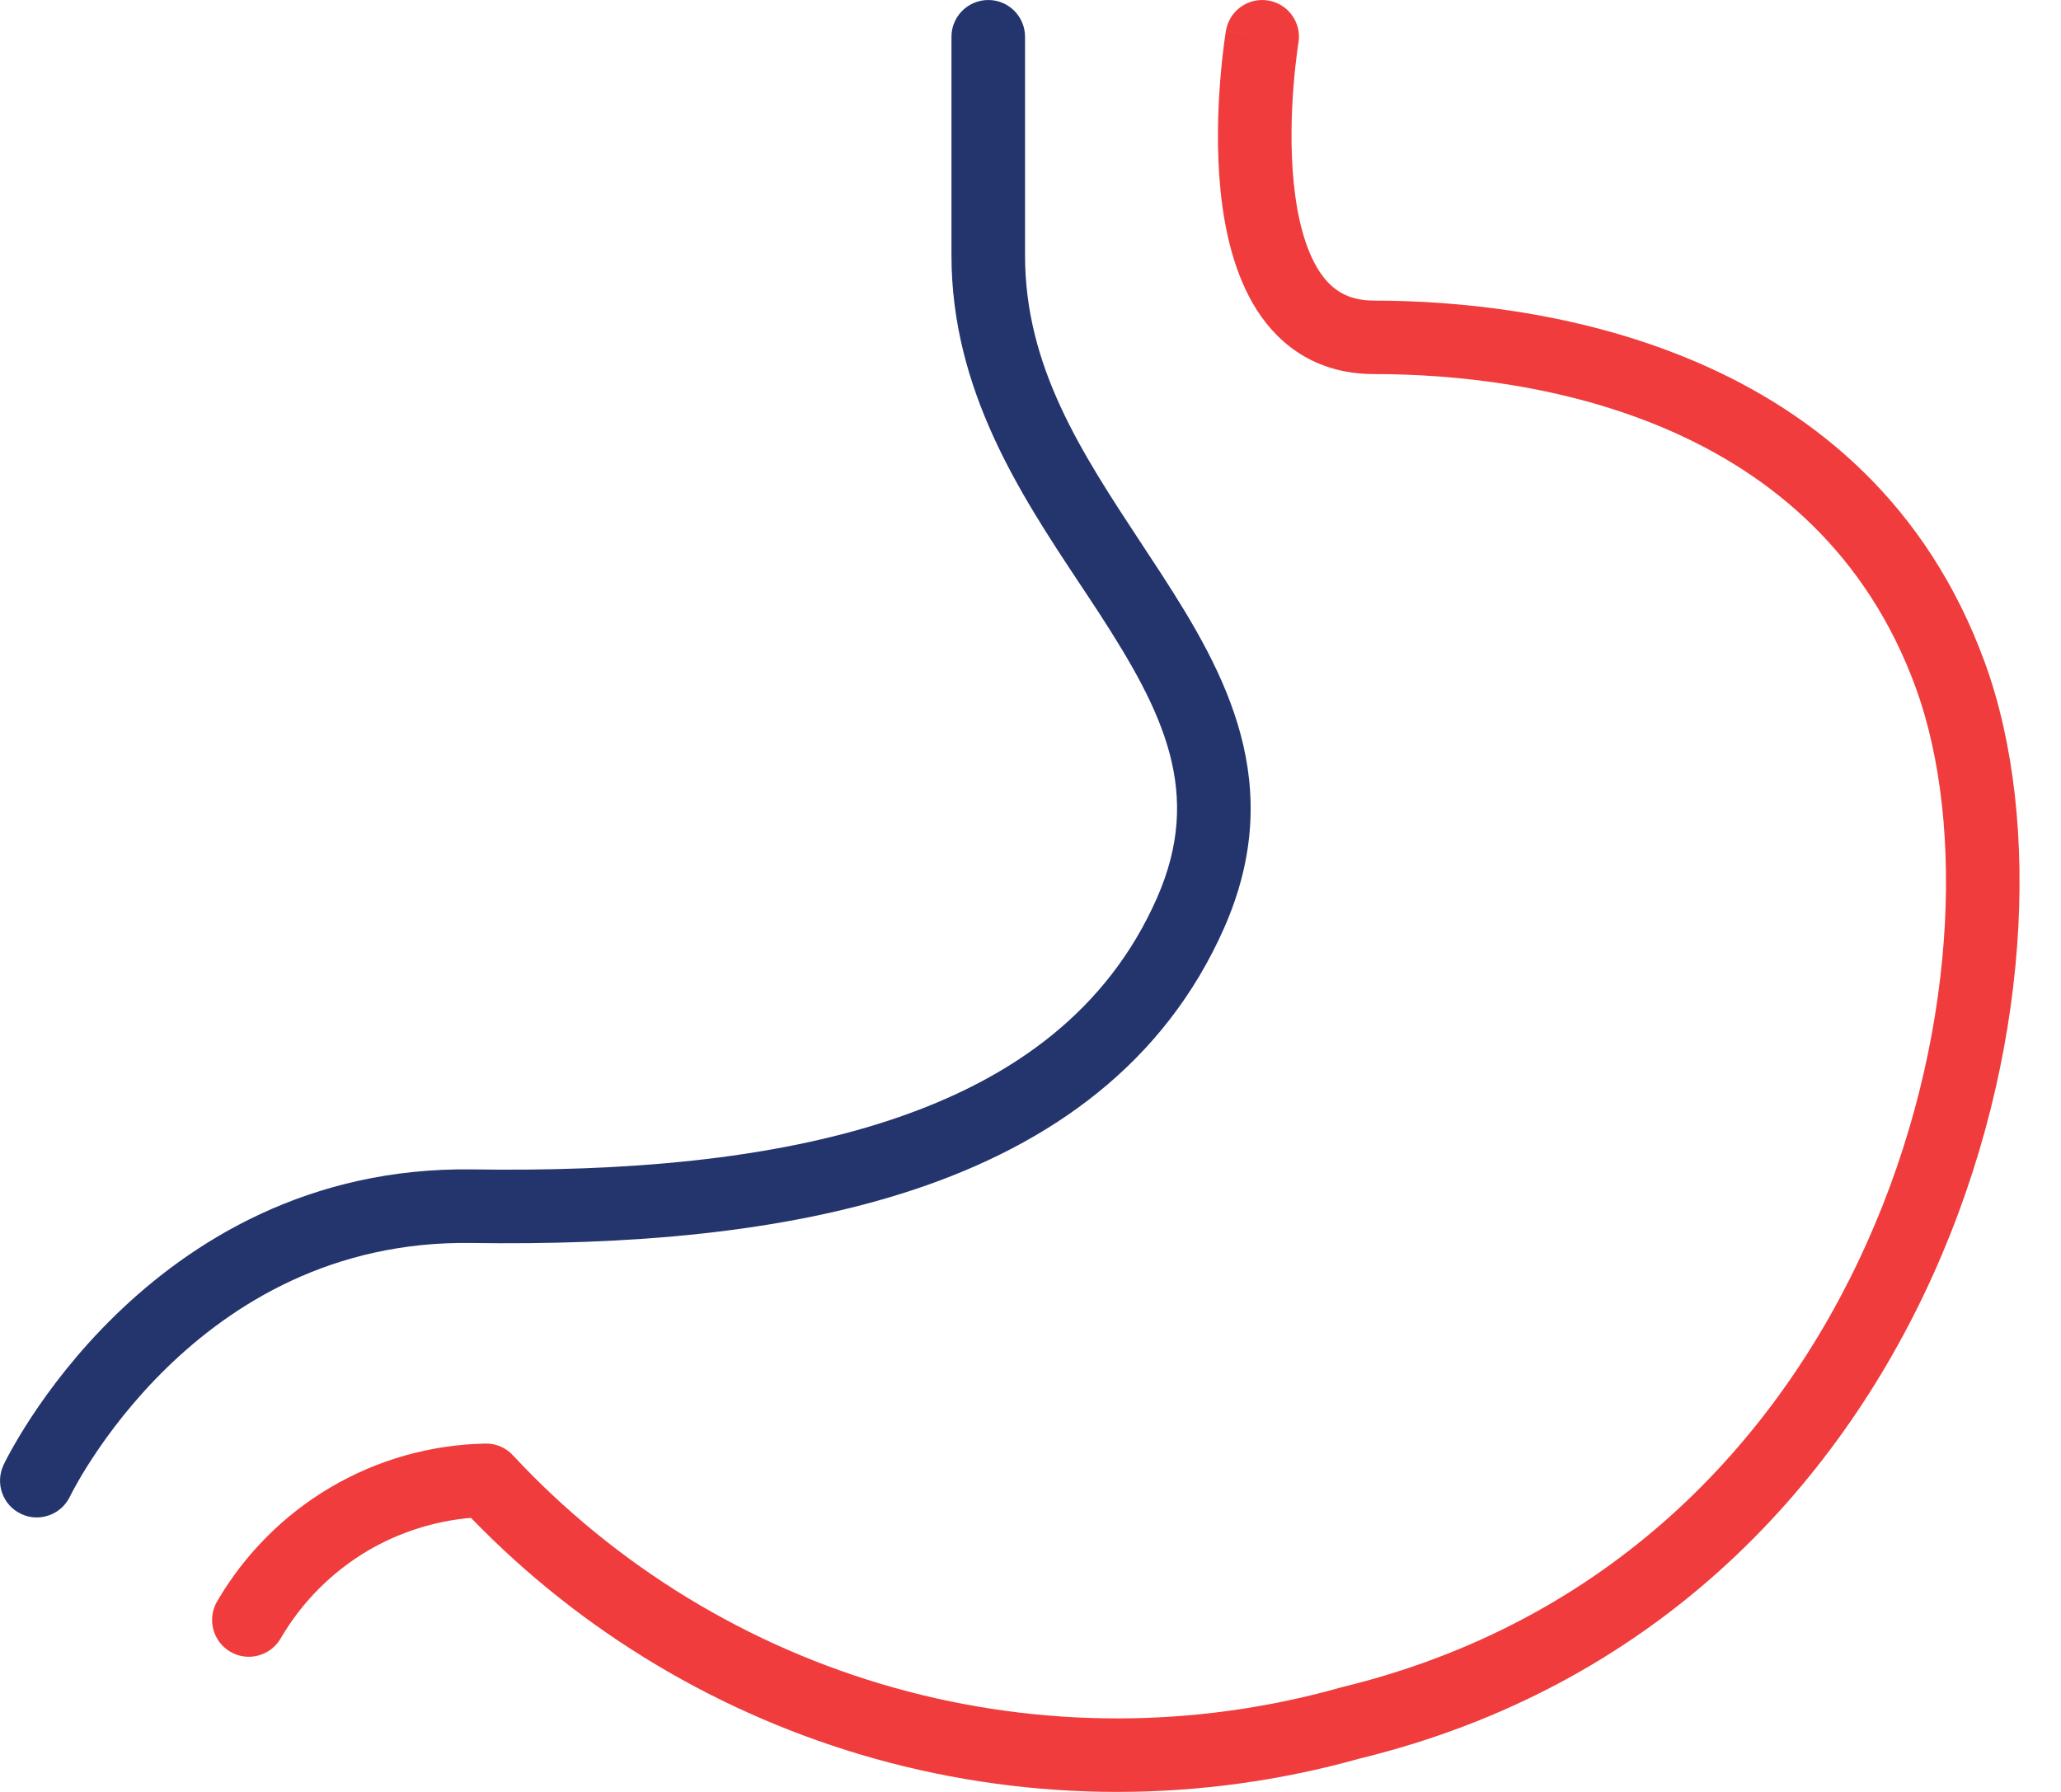
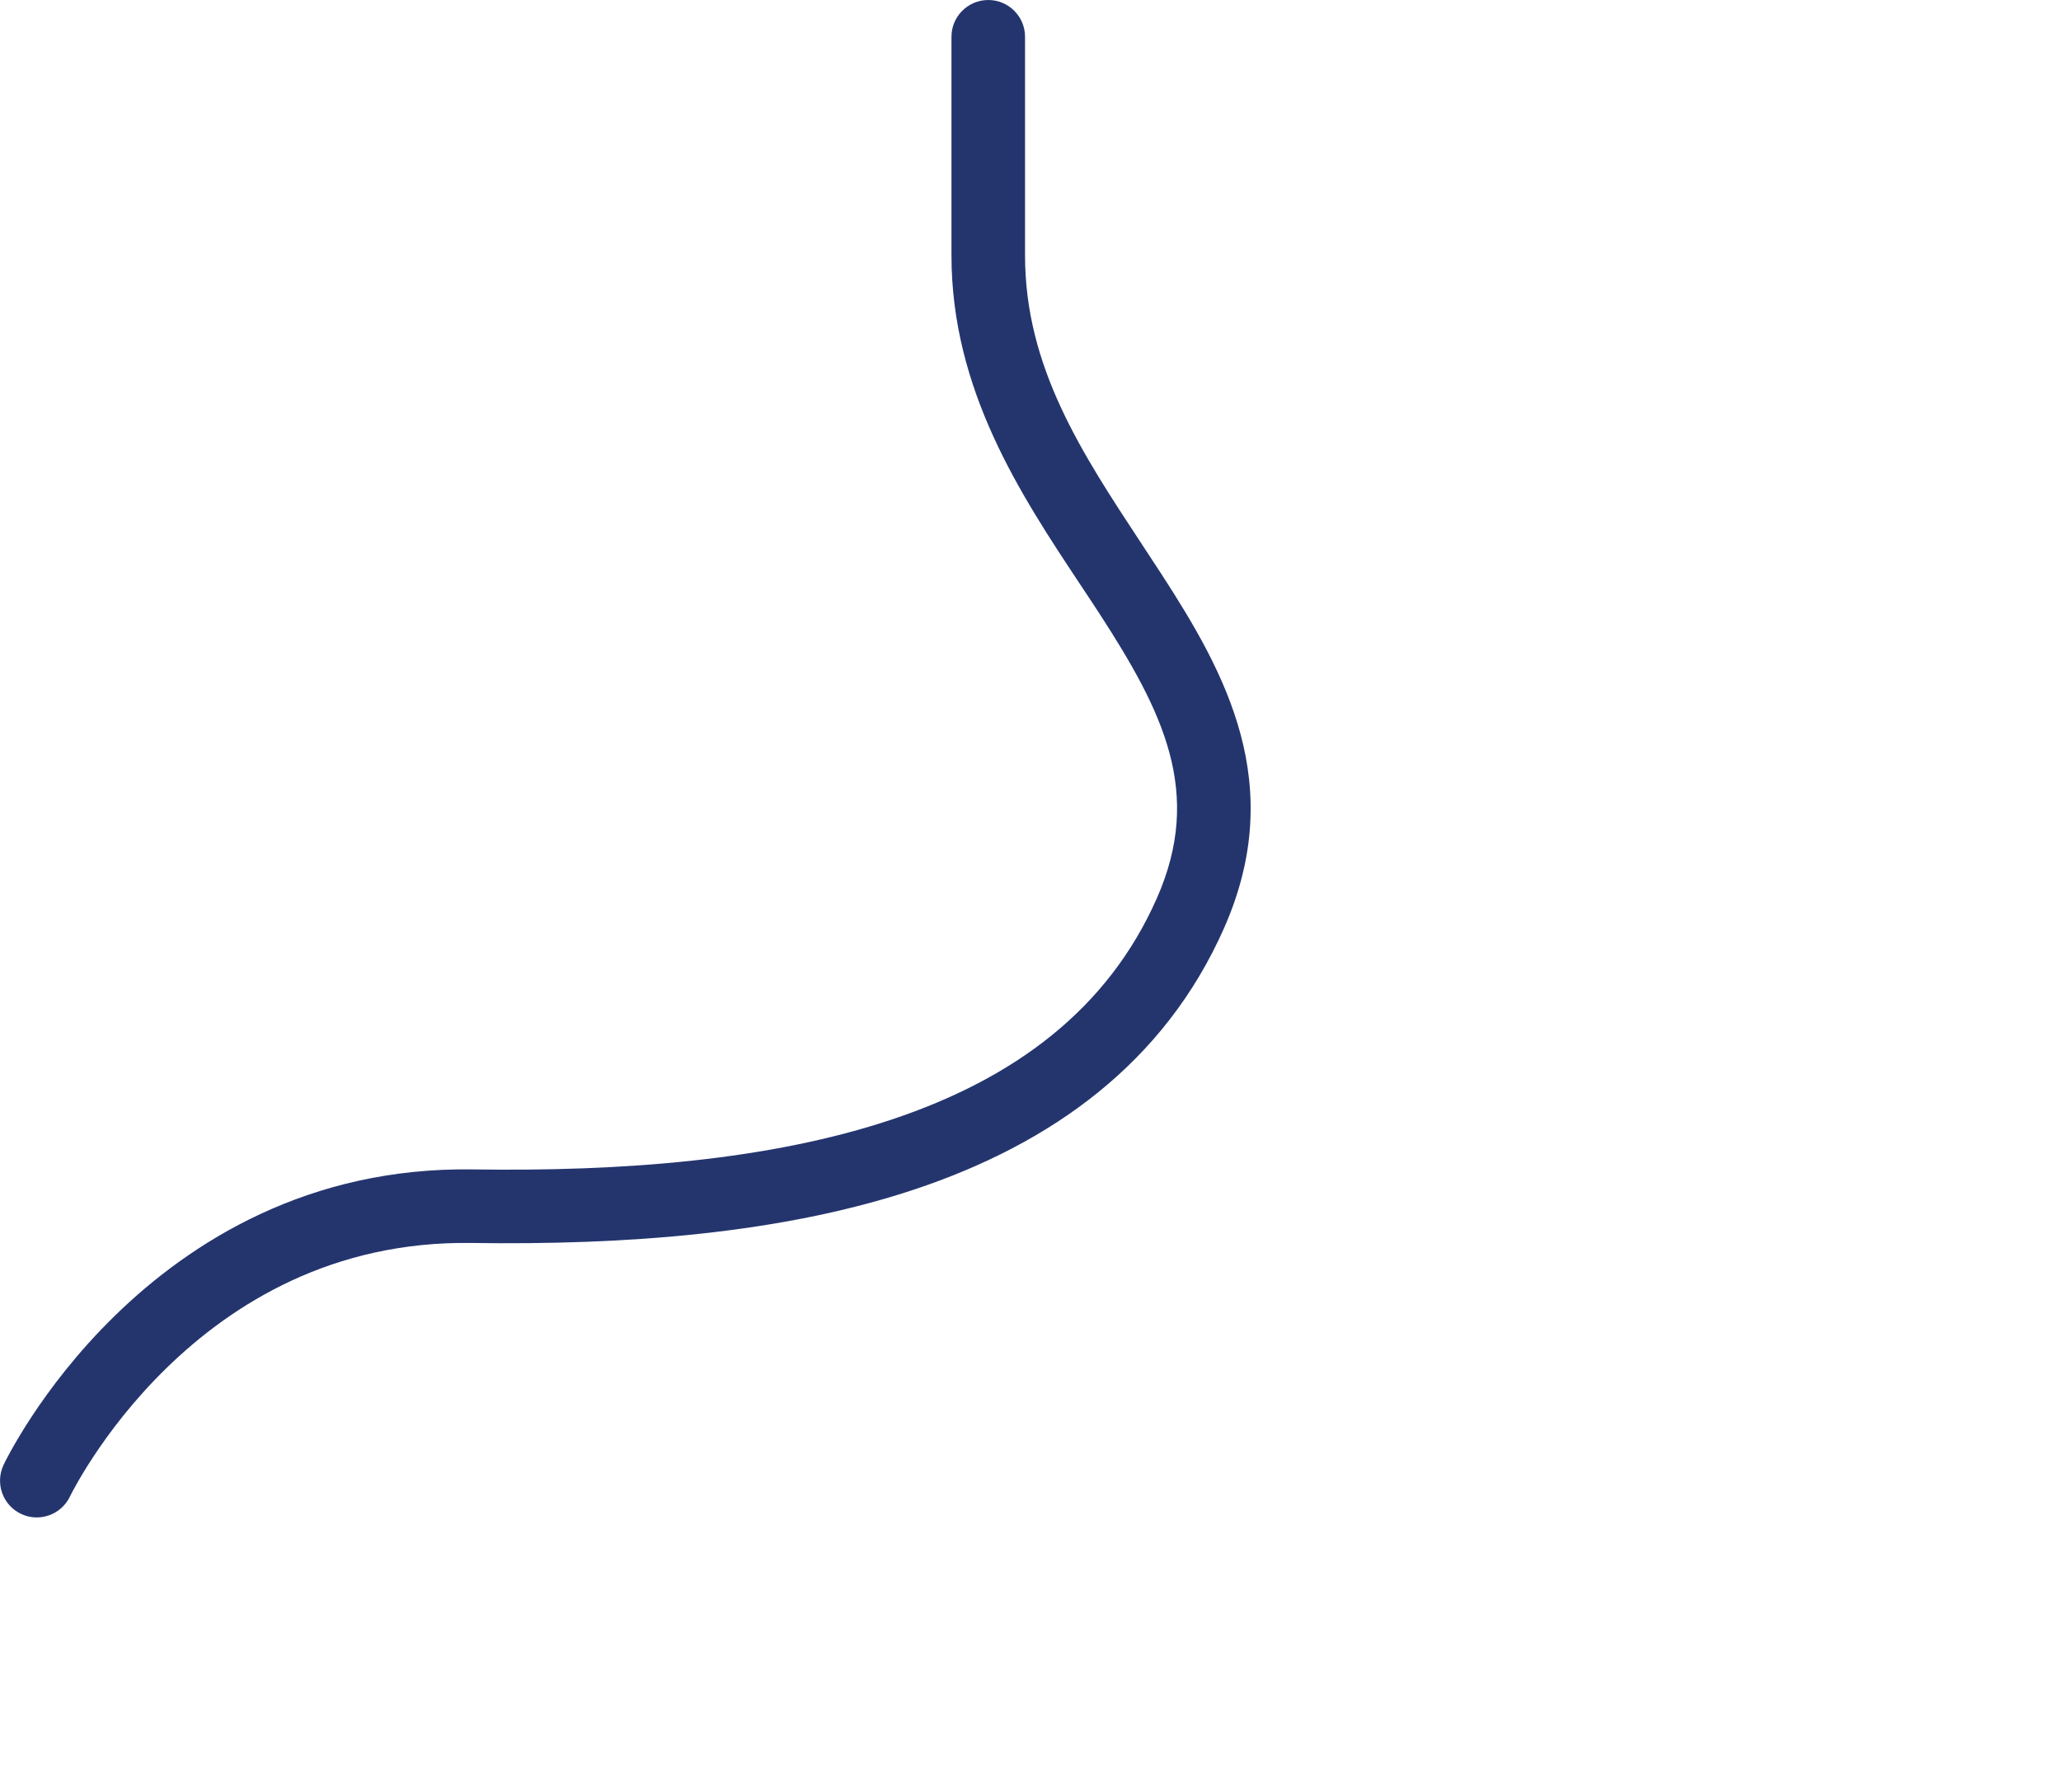
<svg xmlns="http://www.w3.org/2000/svg" width="23" height="20" viewBox="0 0 23 20" fill="none">
  <path fill-rule="evenodd" clip-rule="evenodd" d="M11.029 6.10352e-05C11.255 6.10352e-05 11.439 0.184 11.439 0.41V2.85C11.439 4.094 12.068 5.049 12.736 6.064C12.81 6.177 12.885 6.29 12.959 6.404C13.68 7.516 14.365 8.755 13.663 10.352C12.993 11.873 11.722 12.767 10.219 13.271C8.724 13.772 6.97 13.898 5.263 13.873C3.712 13.85 2.597 14.549 1.858 15.269C1.488 15.63 1.216 15.993 1.037 16.266C0.948 16.401 0.882 16.514 0.84 16.591C0.818 16.629 0.803 16.659 0.793 16.678L0.783 16.698L0.781 16.702C0.684 16.906 0.439 16.994 0.235 16.897C0.03 16.8 -0.057 16.555 0.04 16.35L0.41 16.526C0.04 16.35 0.04 16.35 0.04 16.35L0.041 16.348L0.042 16.345L0.047 16.336C0.05 16.328 0.056 16.318 0.062 16.304C0.076 16.278 0.096 16.241 0.121 16.194C0.173 16.101 0.249 15.97 0.351 15.815C0.555 15.505 0.863 15.093 1.285 14.682C2.13 13.858 3.444 13.025 5.275 13.052C6.948 13.077 8.594 12.95 9.958 12.493C11.314 12.039 12.362 11.27 12.912 10.021C13.428 8.848 12.983 7.95 12.271 6.851C12.199 6.74 12.124 6.628 12.048 6.513C11.391 5.522 10.618 4.355 10.618 2.85V0.41C10.618 0.184 10.802 6.10352e-05 11.029 6.10352e-05Z" fill="#24356E" />
-   <path fill-rule="evenodd" clip-rule="evenodd" d="M14.49 0.478C14.49 0.479 14.49 0.478 14.49 0.478L14.489 0.485L14.485 0.509C14.482 0.531 14.477 0.564 14.472 0.607C14.461 0.693 14.446 0.817 14.435 0.967C14.411 1.267 14.399 1.66 14.438 2.046C14.478 2.44 14.568 2.785 14.718 3.02C14.853 3.23 15.034 3.355 15.331 3.355C17.158 3.355 20.86 3.847 22.152 7.4C22.793 9.162 22.656 11.818 21.578 14.216C20.493 16.631 18.433 18.833 15.175 19.627C13.403 20.124 11.528 20.124 9.756 19.627C8.043 19.146 6.491 18.219 5.256 16.941C4.85 16.976 4.457 17.101 4.104 17.308C3.702 17.546 3.367 17.883 3.132 18.287C3.018 18.483 2.767 18.55 2.571 18.436C2.375 18.322 2.309 18.071 2.422 17.875C2.728 17.349 3.164 16.91 3.688 16.601C4.212 16.292 4.807 16.124 5.416 16.112C5.532 16.109 5.645 16.157 5.724 16.243C6.877 17.482 8.348 18.379 9.978 18.837C11.607 19.294 13.331 19.294 14.96 18.835C14.965 18.834 14.97 18.832 14.974 18.831C17.946 18.11 19.828 16.11 20.83 13.88C21.84 11.633 21.934 9.201 21.381 7.68C20.285 4.668 17.122 4.175 15.331 4.175C14.722 4.175 14.295 3.88 14.027 3.462C13.775 3.068 13.666 2.574 13.621 2.129C13.575 1.677 13.591 1.231 13.617 0.902C13.63 0.737 13.645 0.599 13.658 0.502C13.664 0.453 13.67 0.414 13.674 0.387L13.679 0.355L13.68 0.346L13.681 0.344L13.681 0.343C13.681 0.343 13.681 0.342 14.086 0.41L13.681 0.343C13.719 0.119 13.93 -0.032 14.154 0.006C14.377 0.043 14.528 0.255 14.49 0.478Z" fill="#F03C3C" />
</svg>